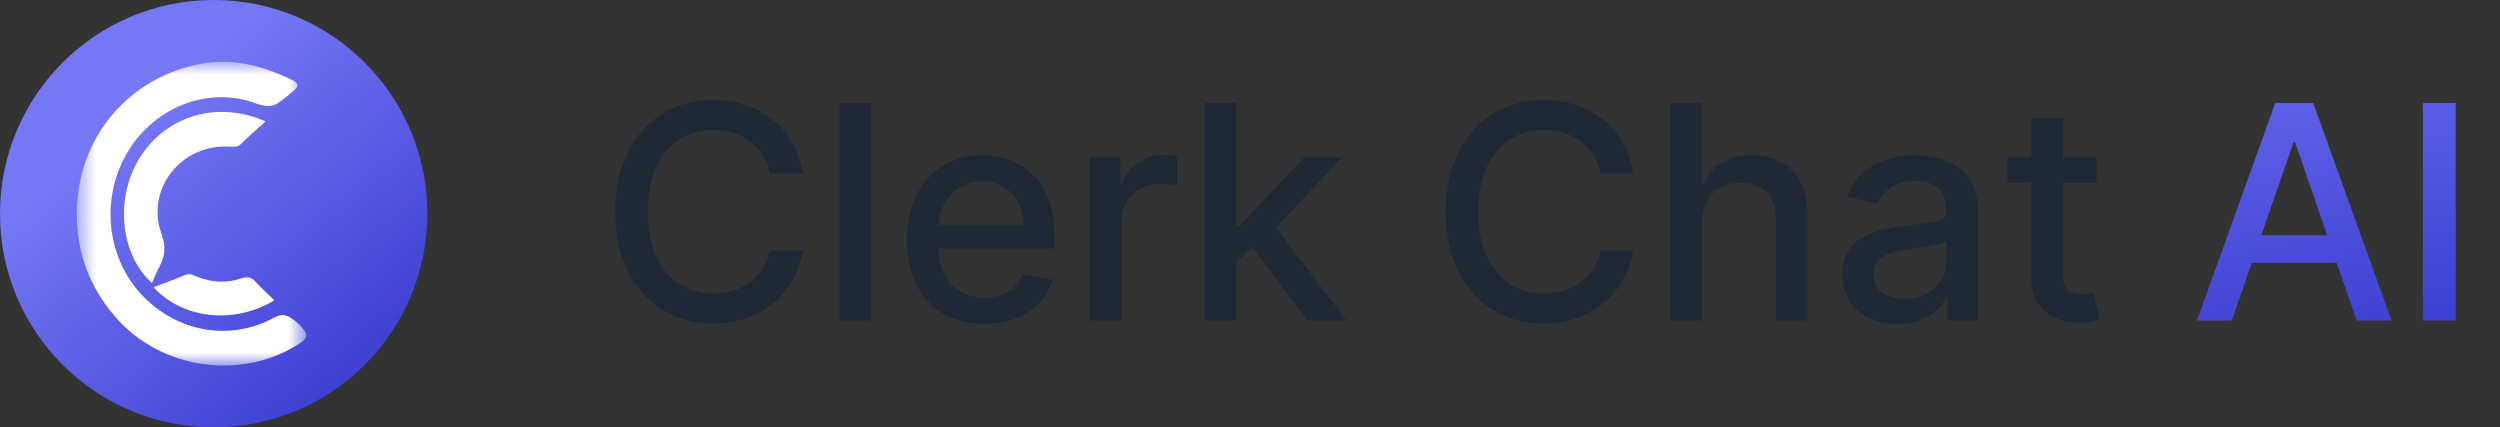
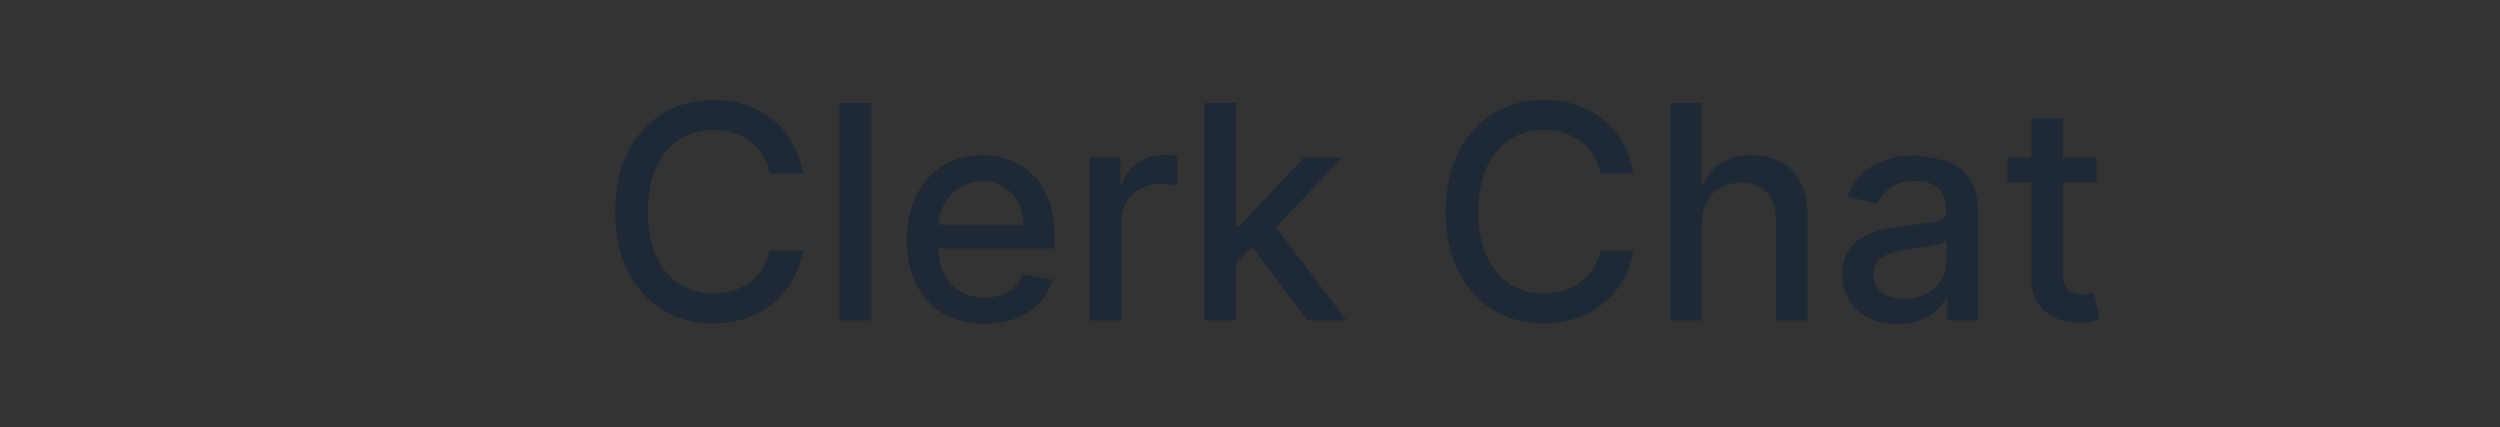
<svg xmlns="http://www.w3.org/2000/svg" width="117" height="20" viewBox="0 0 117 20" fill="none">
  <rect x="0" y="0" width="117" height="20" fill="#333333" stroke="none" />
  <g clip-path="url(#clip0_9979_13715)">
    <circle cx="10" cy="10" r="10" fill="url(#paint0_linear_9979_13715)" />
    <mask id="mask0_9979_13715" style="mask-type:alpha" maskUnits="userSpaceOnUse" x="3" y="2" width="12" height="16">
-       <path d="M3.594 2.891H14.336V17.109H3.594V2.891Z" fill="white" />
-     </mask>
+       </mask>
    <g mask="url(#mask0_9979_13715)">
      <path fill-rule="evenodd" clip-rule="evenodd" d="M3.594 9.962C3.609 6.441 6.043 3.579 9.476 2.974C10.977 2.71 12.321 3.101 13.645 3.728C13.99 3.892 14.001 4.058 13.708 4.279C13.676 4.303 13.519 4.434 13.487 4.459C12.953 4.892 12.755 5.121 11.96 4.832C9.749 4.027 7.297 4.998 6.033 7.014C4.713 9.117 4.934 11.917 6.561 13.719C8.181 15.511 10.685 16.006 12.777 14.892C13.253 14.639 13.432 14.717 13.875 15.072C14.041 15.206 14.079 15.272 14.172 15.377C14.4 15.633 14.405 15.819 14.091 16.029C11.371 17.845 7.558 17.322 5.399 14.83C4.189 13.433 3.578 11.816 3.594 9.962Z" fill="white" />
    </g>
-     <path fill-rule="evenodd" clip-rule="evenodd" d="M12.426 5.681C11.994 6.075 11.626 6.391 11.284 6.732C11.111 6.904 10.928 6.872 10.725 6.861C8.47 6.742 6.801 8.848 7.56 10.95C7.773 11.539 7.727 11.98 7.463 12.478C7.333 12.722 7.23 12.981 7.11 13.244C5.585 11.857 5.366 9.169 6.597 7.296C7.844 5.399 10.206 4.697 12.426 5.681Z" fill="white" />
    <path fill-rule="evenodd" clip-rule="evenodd" d="M12.84 14.055C10.948 15.195 8.57 14.933 7.182 13.444C7.684 13.251 8.178 13.08 8.653 12.871C8.885 12.769 9.046 12.88 9.229 12.952C9.9 13.219 10.588 13.261 11.27 13.033C11.562 12.935 11.754 12.957 11.96 13.186C12.227 13.484 12.53 13.752 12.84 14.055Z" fill="white" />
  </g>
-   <path d="M37.575 8.129H36.024C35.965 7.798 35.853 7.506 35.691 7.254C35.529 7.002 35.33 6.789 35.094 6.613C34.859 6.437 34.596 6.305 34.304 6.215C34.016 6.126 33.709 6.081 33.384 6.081C32.798 6.081 32.272 6.228 31.808 6.523C31.348 6.818 30.983 7.251 30.715 7.821C30.449 8.391 30.317 9.087 30.317 9.909C30.317 10.738 30.449 11.437 30.715 12.007C30.983 12.577 31.349 13.008 31.813 13.3C32.277 13.591 32.799 13.737 33.379 13.737C33.701 13.737 34.006 13.694 34.294 13.608C34.586 13.518 34.849 13.387 35.084 13.215C35.32 13.043 35.519 12.832 35.681 12.584C35.847 12.332 35.961 12.044 36.024 11.719L37.575 11.724C37.492 12.224 37.332 12.685 37.093 13.106C36.858 13.523 36.554 13.885 36.183 14.19C35.815 14.491 35.394 14.725 34.92 14.891C34.447 15.056 33.929 15.139 33.369 15.139C32.488 15.139 31.702 14.93 31.013 14.513C30.323 14.092 29.78 13.49 29.382 12.708C28.988 11.926 28.791 10.993 28.791 9.909C28.791 8.822 28.989 7.889 29.387 7.11C29.785 6.328 30.328 5.728 31.018 5.31C31.707 4.889 32.491 4.679 33.369 4.679C33.91 4.679 34.413 4.757 34.881 4.913C35.351 5.065 35.774 5.29 36.148 5.589C36.523 5.884 36.833 6.245 37.078 6.673C37.323 7.097 37.489 7.582 37.575 8.129ZM40.781 4.818V15H39.294V4.818H40.781ZM46.072 15.154C45.319 15.154 44.671 14.993 44.128 14.672C43.588 14.347 43.17 13.891 42.875 13.305C42.583 12.715 42.438 12.024 42.438 11.232C42.438 10.449 42.583 9.76 42.875 9.163C43.17 8.567 43.581 8.101 44.108 7.766C44.638 7.432 45.258 7.264 45.967 7.264C46.398 7.264 46.816 7.335 47.22 7.478C47.624 7.62 47.987 7.844 48.309 8.149C48.63 8.454 48.884 8.85 49.07 9.337C49.255 9.821 49.348 10.41 49.348 11.102V11.629H43.278V10.516H47.891C47.891 10.124 47.812 9.778 47.653 9.477C47.494 9.172 47.27 8.931 46.981 8.756C46.697 8.58 46.362 8.492 45.977 8.492C45.56 8.492 45.195 8.595 44.883 8.8C44.575 9.003 44.337 9.268 44.168 9.596C44.002 9.921 43.919 10.274 43.919 10.655V11.525C43.919 12.035 44.008 12.47 44.188 12.827C44.37 13.185 44.623 13.459 44.948 13.648C45.273 13.833 45.653 13.926 46.087 13.926C46.368 13.926 46.625 13.886 46.857 13.807C47.089 13.724 47.29 13.601 47.459 13.439C47.628 13.277 47.757 13.076 47.847 12.837L49.254 13.091C49.141 13.505 48.939 13.868 48.647 14.18C48.359 14.488 47.996 14.728 47.558 14.901C47.124 15.07 46.629 15.154 46.072 15.154ZM50.997 15V7.364H52.434V8.577H52.514C52.653 8.166 52.898 7.843 53.249 7.607C53.604 7.369 54.005 7.249 54.453 7.249C54.545 7.249 54.655 7.253 54.781 7.259C54.91 7.266 55.011 7.274 55.084 7.284V8.706C55.024 8.689 54.918 8.671 54.766 8.651C54.613 8.628 54.461 8.616 54.308 8.616C53.957 8.616 53.644 8.691 53.369 8.84C53.097 8.986 52.882 9.19 52.722 9.452C52.563 9.71 52.484 10.005 52.484 10.337V15H50.997ZM57.738 12.41L57.728 10.595H57.986L61.029 7.364H62.809L59.338 11.043H59.105L57.738 12.41ZM56.37 15V4.818H57.857V15H56.37ZM61.193 15L58.459 11.371L59.483 10.332L63.017 15H61.193ZM76.444 8.129H74.893C74.834 7.798 74.723 7.506 74.56 7.254C74.398 7.002 74.199 6.789 73.964 6.613C73.728 6.437 73.465 6.305 73.173 6.215C72.885 6.126 72.578 6.081 72.253 6.081C71.667 6.081 71.141 6.228 70.677 6.523C70.217 6.818 69.852 7.251 69.584 7.821C69.319 8.391 69.186 9.087 69.186 9.909C69.186 10.738 69.319 11.437 69.584 12.007C69.852 12.577 70.218 13.008 70.682 13.3C71.146 13.591 71.668 13.737 72.248 13.737C72.57 13.737 72.875 13.694 73.163 13.608C73.455 13.518 73.718 13.387 73.954 13.215C74.189 13.043 74.388 12.832 74.55 12.584C74.716 12.332 74.83 12.044 74.893 11.719L76.444 11.724C76.362 12.224 76.201 12.685 75.962 13.106C75.727 13.523 75.424 13.885 75.052 14.19C74.684 14.491 74.264 14.725 73.79 14.891C73.316 15.056 72.799 15.139 72.239 15.139C71.357 15.139 70.571 14.93 69.882 14.513C69.192 14.092 68.649 13.49 68.251 12.708C67.857 11.926 67.66 10.993 67.66 9.909C67.66 8.822 67.859 7.889 68.256 7.11C68.654 6.328 69.198 5.728 69.887 5.31C70.576 4.889 71.36 4.679 72.239 4.679C72.779 4.679 73.282 4.757 73.75 4.913C74.221 5.065 74.643 5.29 75.018 5.589C75.392 5.884 75.702 6.245 75.947 6.673C76.192 7.097 76.358 7.582 76.444 8.129ZM79.65 10.466V15H78.163V4.818H79.63V8.607H79.724C79.903 8.196 80.177 7.869 80.545 7.627C80.913 7.385 81.393 7.264 81.987 7.264C82.51 7.264 82.968 7.372 83.359 7.587C83.753 7.803 84.058 8.124 84.273 8.552C84.492 8.976 84.602 9.506 84.602 10.143V15H83.115V10.322C83.115 9.762 82.971 9.327 82.683 9.019C82.394 8.708 81.993 8.552 81.479 8.552C81.128 8.552 80.813 8.626 80.535 8.776C80.26 8.925 80.043 9.143 79.883 9.432C79.728 9.717 79.65 10.062 79.65 10.466ZM88.808 15.169C88.324 15.169 87.886 15.079 87.495 14.901C87.104 14.718 86.794 14.455 86.565 14.11C86.34 13.765 86.227 13.343 86.227 12.842C86.227 12.412 86.31 12.057 86.476 11.778C86.642 11.5 86.865 11.28 87.147 11.117C87.429 10.955 87.744 10.832 88.092 10.749C88.44 10.666 88.794 10.604 89.156 10.56C89.613 10.507 89.984 10.464 90.269 10.431C90.554 10.395 90.761 10.337 90.891 10.257C91.02 10.178 91.085 10.048 91.085 9.869V9.835C91.085 9.4 90.962 9.064 90.717 8.825C90.475 8.587 90.113 8.467 89.633 8.467C89.132 8.467 88.738 8.578 88.45 8.8C88.165 9.019 87.967 9.263 87.858 9.531L86.461 9.213C86.627 8.749 86.869 8.375 87.187 8.089C87.508 7.801 87.878 7.592 88.296 7.463C88.713 7.33 89.152 7.264 89.613 7.264C89.918 7.264 90.241 7.301 90.582 7.374C90.927 7.443 91.249 7.572 91.547 7.761C91.849 7.95 92.095 8.22 92.288 8.572C92.48 8.92 92.576 9.372 92.576 9.929V15H91.124V13.956H91.065C90.969 14.148 90.824 14.337 90.632 14.523C90.44 14.708 90.193 14.863 89.891 14.985C89.59 15.108 89.228 15.169 88.808 15.169ZM89.131 13.976C89.542 13.976 89.893 13.895 90.185 13.732C90.48 13.57 90.703 13.358 90.856 13.096C91.012 12.831 91.09 12.547 91.09 12.246V11.261C91.037 11.314 90.934 11.364 90.781 11.411C90.632 11.454 90.461 11.492 90.269 11.525C90.077 11.555 89.89 11.583 89.707 11.609C89.525 11.633 89.373 11.652 89.25 11.669C88.962 11.706 88.698 11.767 88.46 11.853C88.224 11.939 88.035 12.063 87.893 12.226C87.754 12.385 87.684 12.597 87.684 12.862C87.684 13.23 87.82 13.508 88.092 13.697C88.363 13.883 88.71 13.976 89.131 13.976ZM98.121 7.364V8.557H93.949V7.364H98.121ZM95.068 5.534H96.555V12.758C96.555 13.046 96.598 13.263 96.684 13.409C96.77 13.552 96.881 13.649 97.017 13.702C97.156 13.752 97.307 13.777 97.469 13.777C97.589 13.777 97.693 13.769 97.782 13.752C97.872 13.736 97.942 13.722 97.991 13.712L98.26 14.94C98.174 14.973 98.051 15.007 97.892 15.04C97.733 15.076 97.534 15.096 97.295 15.099C96.904 15.106 96.54 15.037 96.201 14.891C95.864 14.745 95.59 14.519 95.381 14.214C95.172 13.91 95.068 13.527 95.068 13.066V5.534Z" fill="#1F2936" />
-   <path d="M104.449 15H102.819L106.483 4.818H108.258L111.922 15H110.291L107.412 6.668H107.333L104.449 15ZM104.723 11.013H110.013V12.305H104.723V11.013ZM114.928 4.818V15H113.392V4.818H114.928Z" fill="url(#paint1_linear_9979_13715)" />
+   <path d="M37.575 8.129H36.024C35.965 7.798 35.853 7.506 35.691 7.254C35.529 7.002 35.33 6.789 35.094 6.613C34.859 6.437 34.596 6.305 34.304 6.215C34.016 6.126 33.709 6.081 33.384 6.081C32.798 6.081 32.272 6.228 31.808 6.523C31.348 6.818 30.983 7.251 30.715 7.821C30.449 8.391 30.317 9.087 30.317 9.909C30.317 10.738 30.449 11.437 30.715 12.007C30.983 12.577 31.349 13.008 31.813 13.3C32.277 13.591 32.799 13.737 33.379 13.737C33.701 13.737 34.006 13.694 34.294 13.608C34.586 13.518 34.849 13.387 35.084 13.215C35.32 13.043 35.519 12.832 35.681 12.584C35.847 12.332 35.961 12.044 36.024 11.719L37.575 11.724C37.492 12.224 37.332 12.685 37.093 13.106C36.858 13.523 36.554 13.885 36.183 14.19C35.815 14.491 35.394 14.725 34.92 14.891C34.447 15.056 33.929 15.139 33.369 15.139C32.488 15.139 31.702 14.93 31.013 14.513C30.323 14.092 29.78 13.49 29.382 12.708C28.988 11.926 28.791 10.993 28.791 9.909C28.791 8.822 28.989 7.889 29.387 7.11C29.785 6.328 30.328 5.728 31.018 5.31C31.707 4.889 32.491 4.679 33.369 4.679C33.91 4.679 34.413 4.757 34.881 4.913C35.351 5.065 35.774 5.29 36.148 5.589C36.523 5.884 36.833 6.245 37.078 6.673C37.323 7.097 37.489 7.582 37.575 8.129ZM40.781 4.818V15H39.294V4.818H40.781ZM46.072 15.154C45.319 15.154 44.671 14.993 44.128 14.672C43.588 14.347 43.17 13.891 42.875 13.305C42.583 12.715 42.438 12.024 42.438 11.232C42.438 10.449 42.583 9.76 42.875 9.163C43.17 8.567 43.581 8.101 44.108 7.766C44.638 7.432 45.258 7.264 45.967 7.264C46.398 7.264 46.816 7.335 47.22 7.478C47.624 7.62 47.987 7.844 48.309 8.149C48.63 8.454 48.884 8.85 49.07 9.337C49.255 9.821 49.348 10.41 49.348 11.102V11.629H43.278V10.516H47.891C47.891 10.124 47.812 9.778 47.653 9.477C47.494 9.172 47.27 8.931 46.981 8.756C46.697 8.58 46.362 8.492 45.977 8.492C45.56 8.492 45.195 8.595 44.883 8.8C44.575 9.003 44.337 9.268 44.168 9.596C44.002 9.921 43.919 10.274 43.919 10.655V11.525C43.919 12.035 44.008 12.47 44.188 12.827C44.37 13.185 44.623 13.459 44.948 13.648C45.273 13.833 45.653 13.926 46.087 13.926C46.368 13.926 46.625 13.886 46.857 13.807C47.089 13.724 47.29 13.601 47.459 13.439C47.628 13.277 47.757 13.076 47.847 12.837L49.254 13.091C49.141 13.505 48.939 13.868 48.647 14.18C48.359 14.488 47.996 14.728 47.558 14.901C47.124 15.07 46.629 15.154 46.072 15.154ZM50.997 15V7.364H52.434V8.577H52.514C52.653 8.166 52.898 7.843 53.249 7.607C53.604 7.369 54.005 7.249 54.453 7.249C54.545 7.249 54.655 7.253 54.781 7.259C54.91 7.266 55.011 7.274 55.084 7.284V8.706C55.024 8.689 54.918 8.671 54.766 8.651C54.613 8.628 54.461 8.616 54.308 8.616C53.957 8.616 53.644 8.691 53.369 8.84C53.097 8.986 52.882 9.19 52.722 9.452C52.563 9.71 52.484 10.005 52.484 10.337V15H50.997ZM57.738 12.41L57.728 10.595H57.986L61.029 7.364H62.809L59.338 11.043H59.105L57.738 12.41ZM56.37 15V4.818H57.857V15H56.37ZM61.193 15L58.459 11.371L59.483 10.332L63.017 15H61.193ZM76.444 8.129H74.893C74.834 7.798 74.723 7.506 74.56 7.254C74.398 7.002 74.199 6.789 73.964 6.613C73.728 6.437 73.465 6.305 73.173 6.215C72.885 6.126 72.578 6.081 72.253 6.081C71.667 6.081 71.141 6.228 70.677 6.523C70.217 6.818 69.852 7.251 69.584 7.821C69.319 8.391 69.186 9.087 69.186 9.909C69.186 10.738 69.319 11.437 69.584 12.007C69.852 12.577 70.218 13.008 70.682 13.3C71.146 13.591 71.668 13.737 72.248 13.737C72.57 13.737 72.875 13.694 73.163 13.608C73.455 13.518 73.718 13.387 73.954 13.215C74.189 13.043 74.388 12.832 74.55 12.584C74.716 12.332 74.83 12.044 74.893 11.719L76.444 11.724C76.362 12.224 76.201 12.685 75.962 13.106C75.727 13.523 75.424 13.885 75.052 14.19C74.684 14.491 74.264 14.725 73.79 14.891C73.316 15.056 72.799 15.139 72.239 15.139C71.357 15.139 70.571 14.93 69.882 14.513C69.192 14.092 68.649 13.49 68.251 12.708C67.857 11.926 67.66 10.993 67.66 9.909C67.66 8.822 67.859 7.889 68.256 7.11C68.654 6.328 69.198 5.728 69.887 5.31C70.576 4.889 71.36 4.679 72.239 4.679C72.779 4.679 73.282 4.757 73.75 4.913C74.221 5.065 74.643 5.29 75.018 5.589C75.392 5.884 75.702 6.245 75.947 6.673C76.192 7.097 76.358 7.582 76.444 8.129ZM79.65 10.466V15H78.163V4.818H79.63V8.607H79.724C79.903 8.196 80.177 7.869 80.545 7.627C80.913 7.385 81.393 7.264 81.987 7.264C82.51 7.264 82.968 7.372 83.359 7.587C83.753 7.803 84.058 8.124 84.273 8.552C84.492 8.976 84.602 9.506 84.602 10.143V15H83.115V10.322C83.115 9.762 82.971 9.327 82.683 9.019C82.394 8.708 81.993 8.552 81.479 8.552C81.128 8.552 80.813 8.626 80.535 8.776C80.26 8.925 80.043 9.143 79.883 9.432C79.728 9.717 79.65 10.062 79.65 10.466ZM88.808 15.169C88.324 15.169 87.886 15.079 87.495 14.901C87.104 14.718 86.794 14.455 86.565 14.11C86.34 13.765 86.227 13.343 86.227 12.842C86.227 12.412 86.31 12.057 86.476 11.778C86.642 11.5 86.865 11.28 87.147 11.117C87.429 10.955 87.744 10.832 88.092 10.749C88.44 10.666 88.794 10.604 89.156 10.56C89.613 10.507 89.984 10.464 90.269 10.431C90.554 10.395 90.761 10.337 90.891 10.257C91.02 10.178 91.085 10.048 91.085 9.869V9.835C91.085 9.4 90.962 9.064 90.717 8.825C90.475 8.587 90.113 8.467 89.633 8.467C89.132 8.467 88.738 8.578 88.45 8.8C88.165 9.019 87.967 9.263 87.858 9.531L86.461 9.213C86.627 8.749 86.869 8.375 87.187 8.089C87.508 7.801 87.878 7.592 88.296 7.463C88.713 7.33 89.152 7.264 89.613 7.264C90.927 7.443 91.249 7.572 91.547 7.761C91.849 7.95 92.095 8.22 92.288 8.572C92.48 8.92 92.576 9.372 92.576 9.929V15H91.124V13.956H91.065C90.969 14.148 90.824 14.337 90.632 14.523C90.44 14.708 90.193 14.863 89.891 14.985C89.59 15.108 89.228 15.169 88.808 15.169ZM89.131 13.976C89.542 13.976 89.893 13.895 90.185 13.732C90.48 13.57 90.703 13.358 90.856 13.096C91.012 12.831 91.09 12.547 91.09 12.246V11.261C91.037 11.314 90.934 11.364 90.781 11.411C90.632 11.454 90.461 11.492 90.269 11.525C90.077 11.555 89.89 11.583 89.707 11.609C89.525 11.633 89.373 11.652 89.25 11.669C88.962 11.706 88.698 11.767 88.46 11.853C88.224 11.939 88.035 12.063 87.893 12.226C87.754 12.385 87.684 12.597 87.684 12.862C87.684 13.23 87.82 13.508 88.092 13.697C88.363 13.883 88.71 13.976 89.131 13.976ZM98.121 7.364V8.557H93.949V7.364H98.121ZM95.068 5.534H96.555V12.758C96.555 13.046 96.598 13.263 96.684 13.409C96.77 13.552 96.881 13.649 97.017 13.702C97.156 13.752 97.307 13.777 97.469 13.777C97.589 13.777 97.693 13.769 97.782 13.752C97.872 13.736 97.942 13.722 97.991 13.712L98.26 14.94C98.174 14.973 98.051 15.007 97.892 15.04C97.733 15.076 97.534 15.096 97.295 15.099C96.904 15.106 96.54 15.037 96.201 14.891C95.864 14.745 95.59 14.519 95.381 14.214C95.172 13.91 95.068 13.527 95.068 13.066V5.534Z" fill="#1F2936" />
  <defs>
    <linearGradient id="paint0_linear_9979_13715" x1="18.574" y1="18.984" x2="6.895" y2="5.215" gradientUnits="userSpaceOnUse">
      <stop stop-color="#3538CD" />
      <stop offset="1" stop-color="#7577F5" />
    </linearGradient>
    <linearGradient id="paint1_linear_9979_13715" x1="110.655" y1="18.984" x2="106.3" y2="-3.862" gradientUnits="userSpaceOnUse">
      <stop stop-color="#3538CD" />
      <stop offset="1" stop-color="#7577F5" />
    </linearGradient>
    <clipPath id="clip0_9979_13715">
-       <rect width="20" height="20" fill="white" />
-     </clipPath>
+       </clipPath>
  </defs>
</svg>